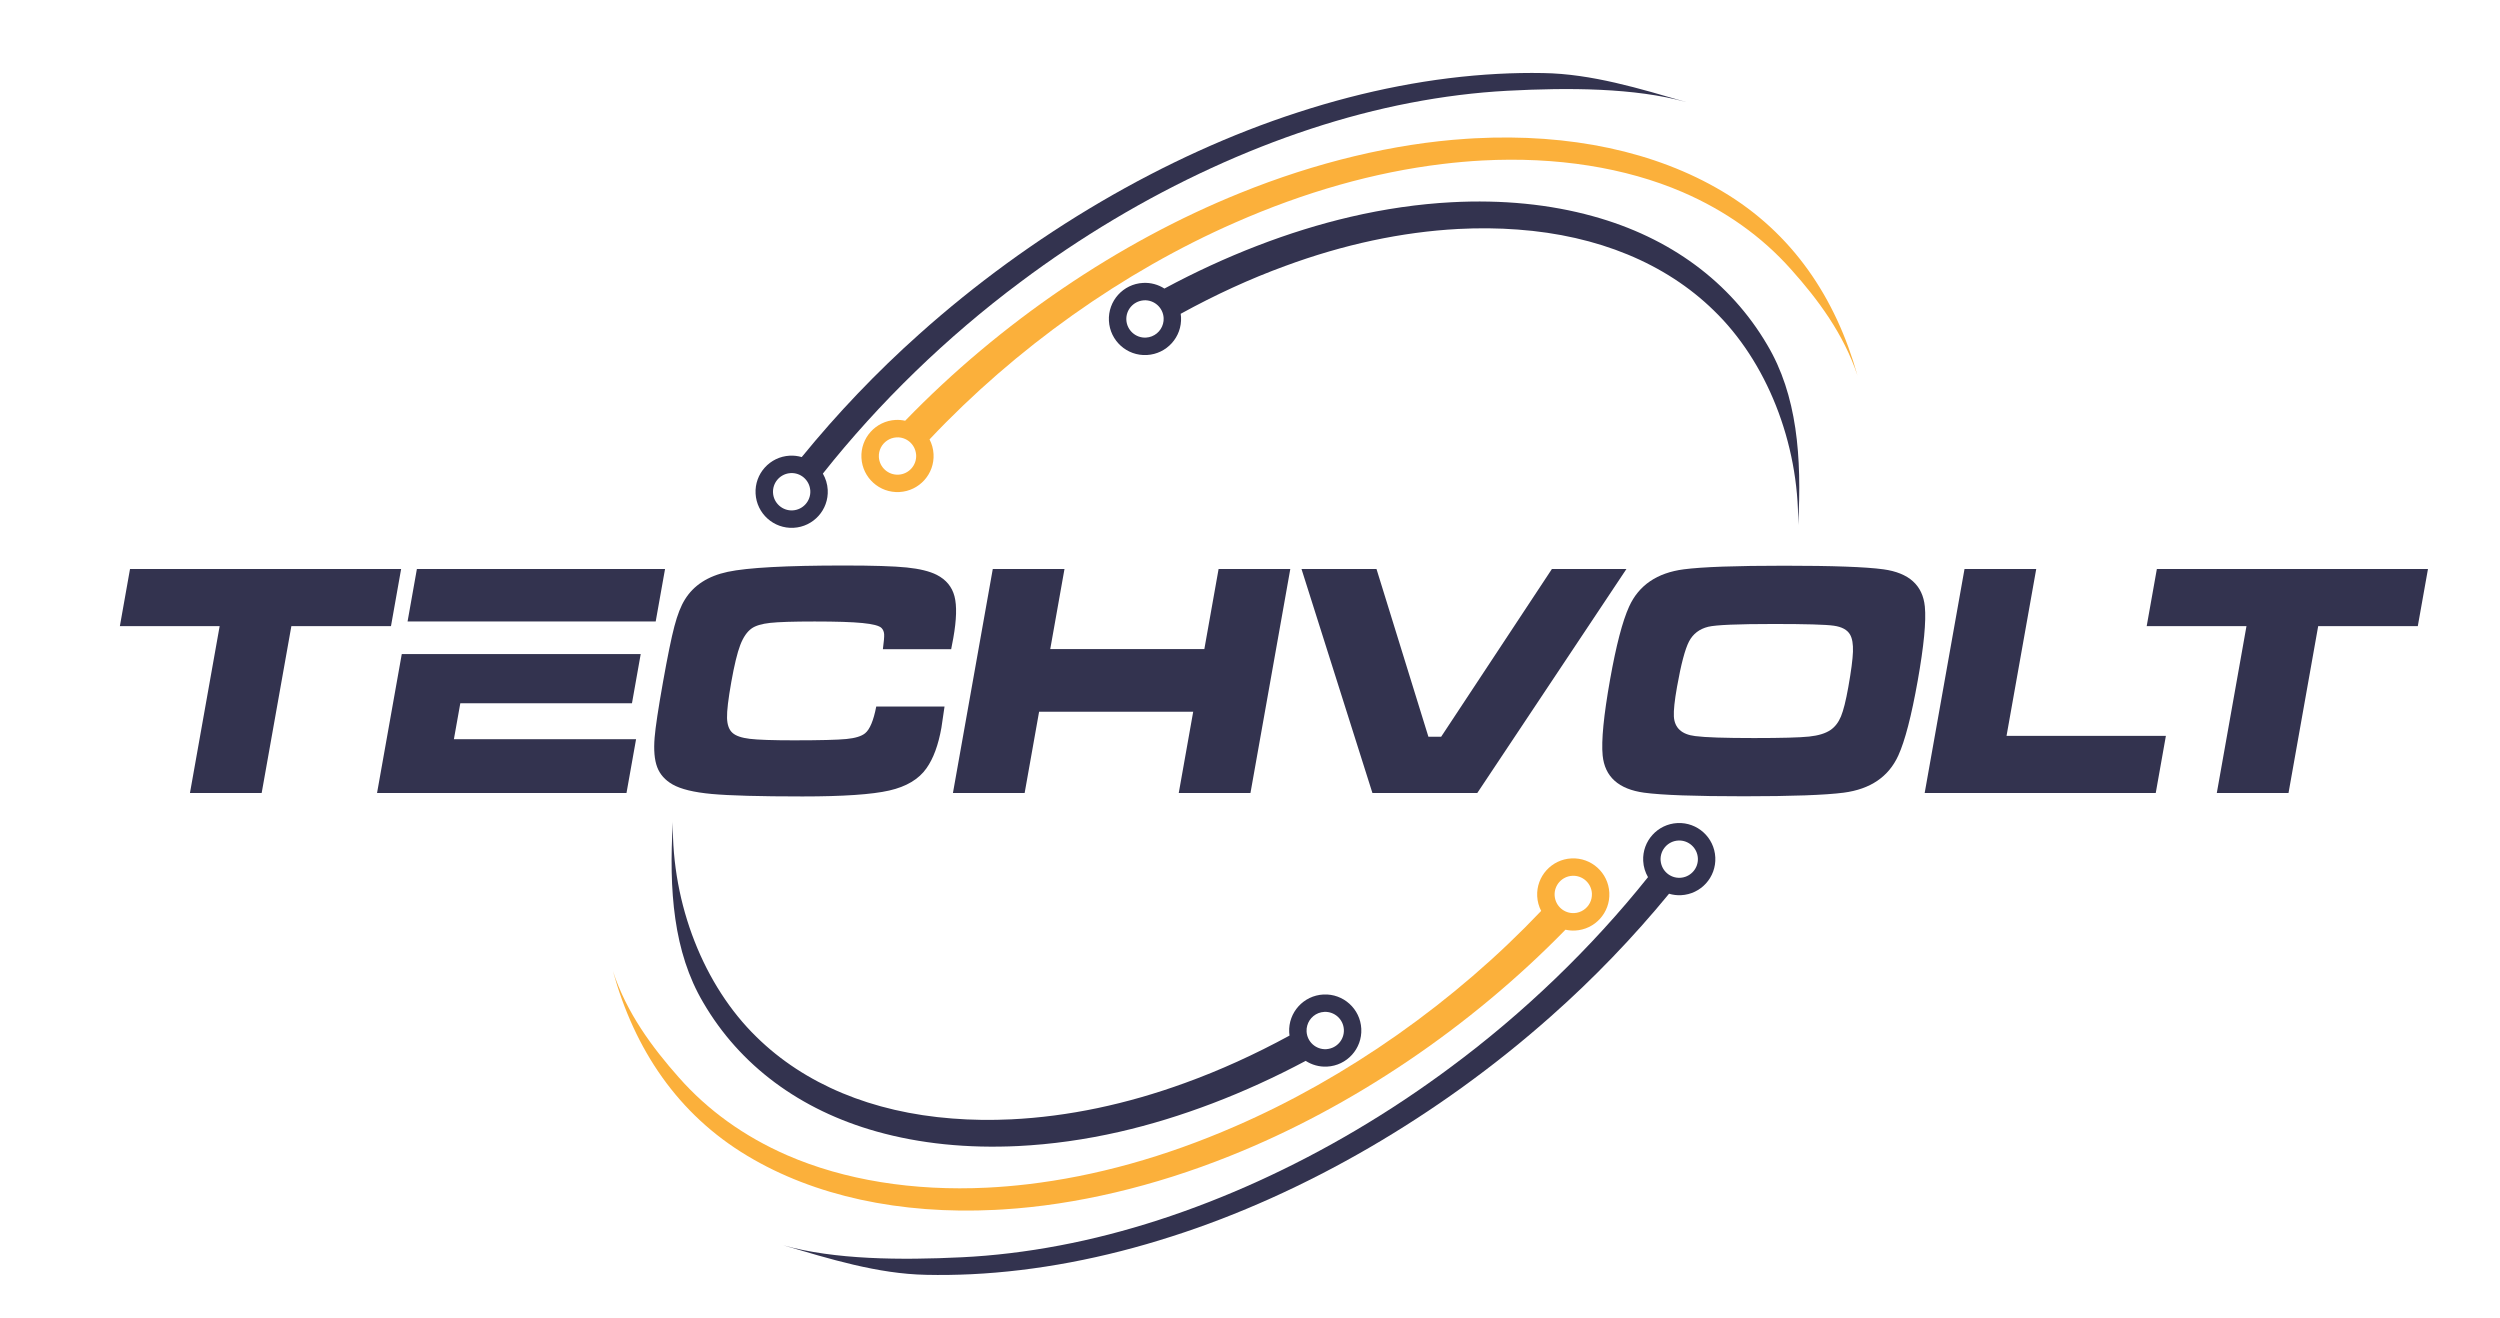
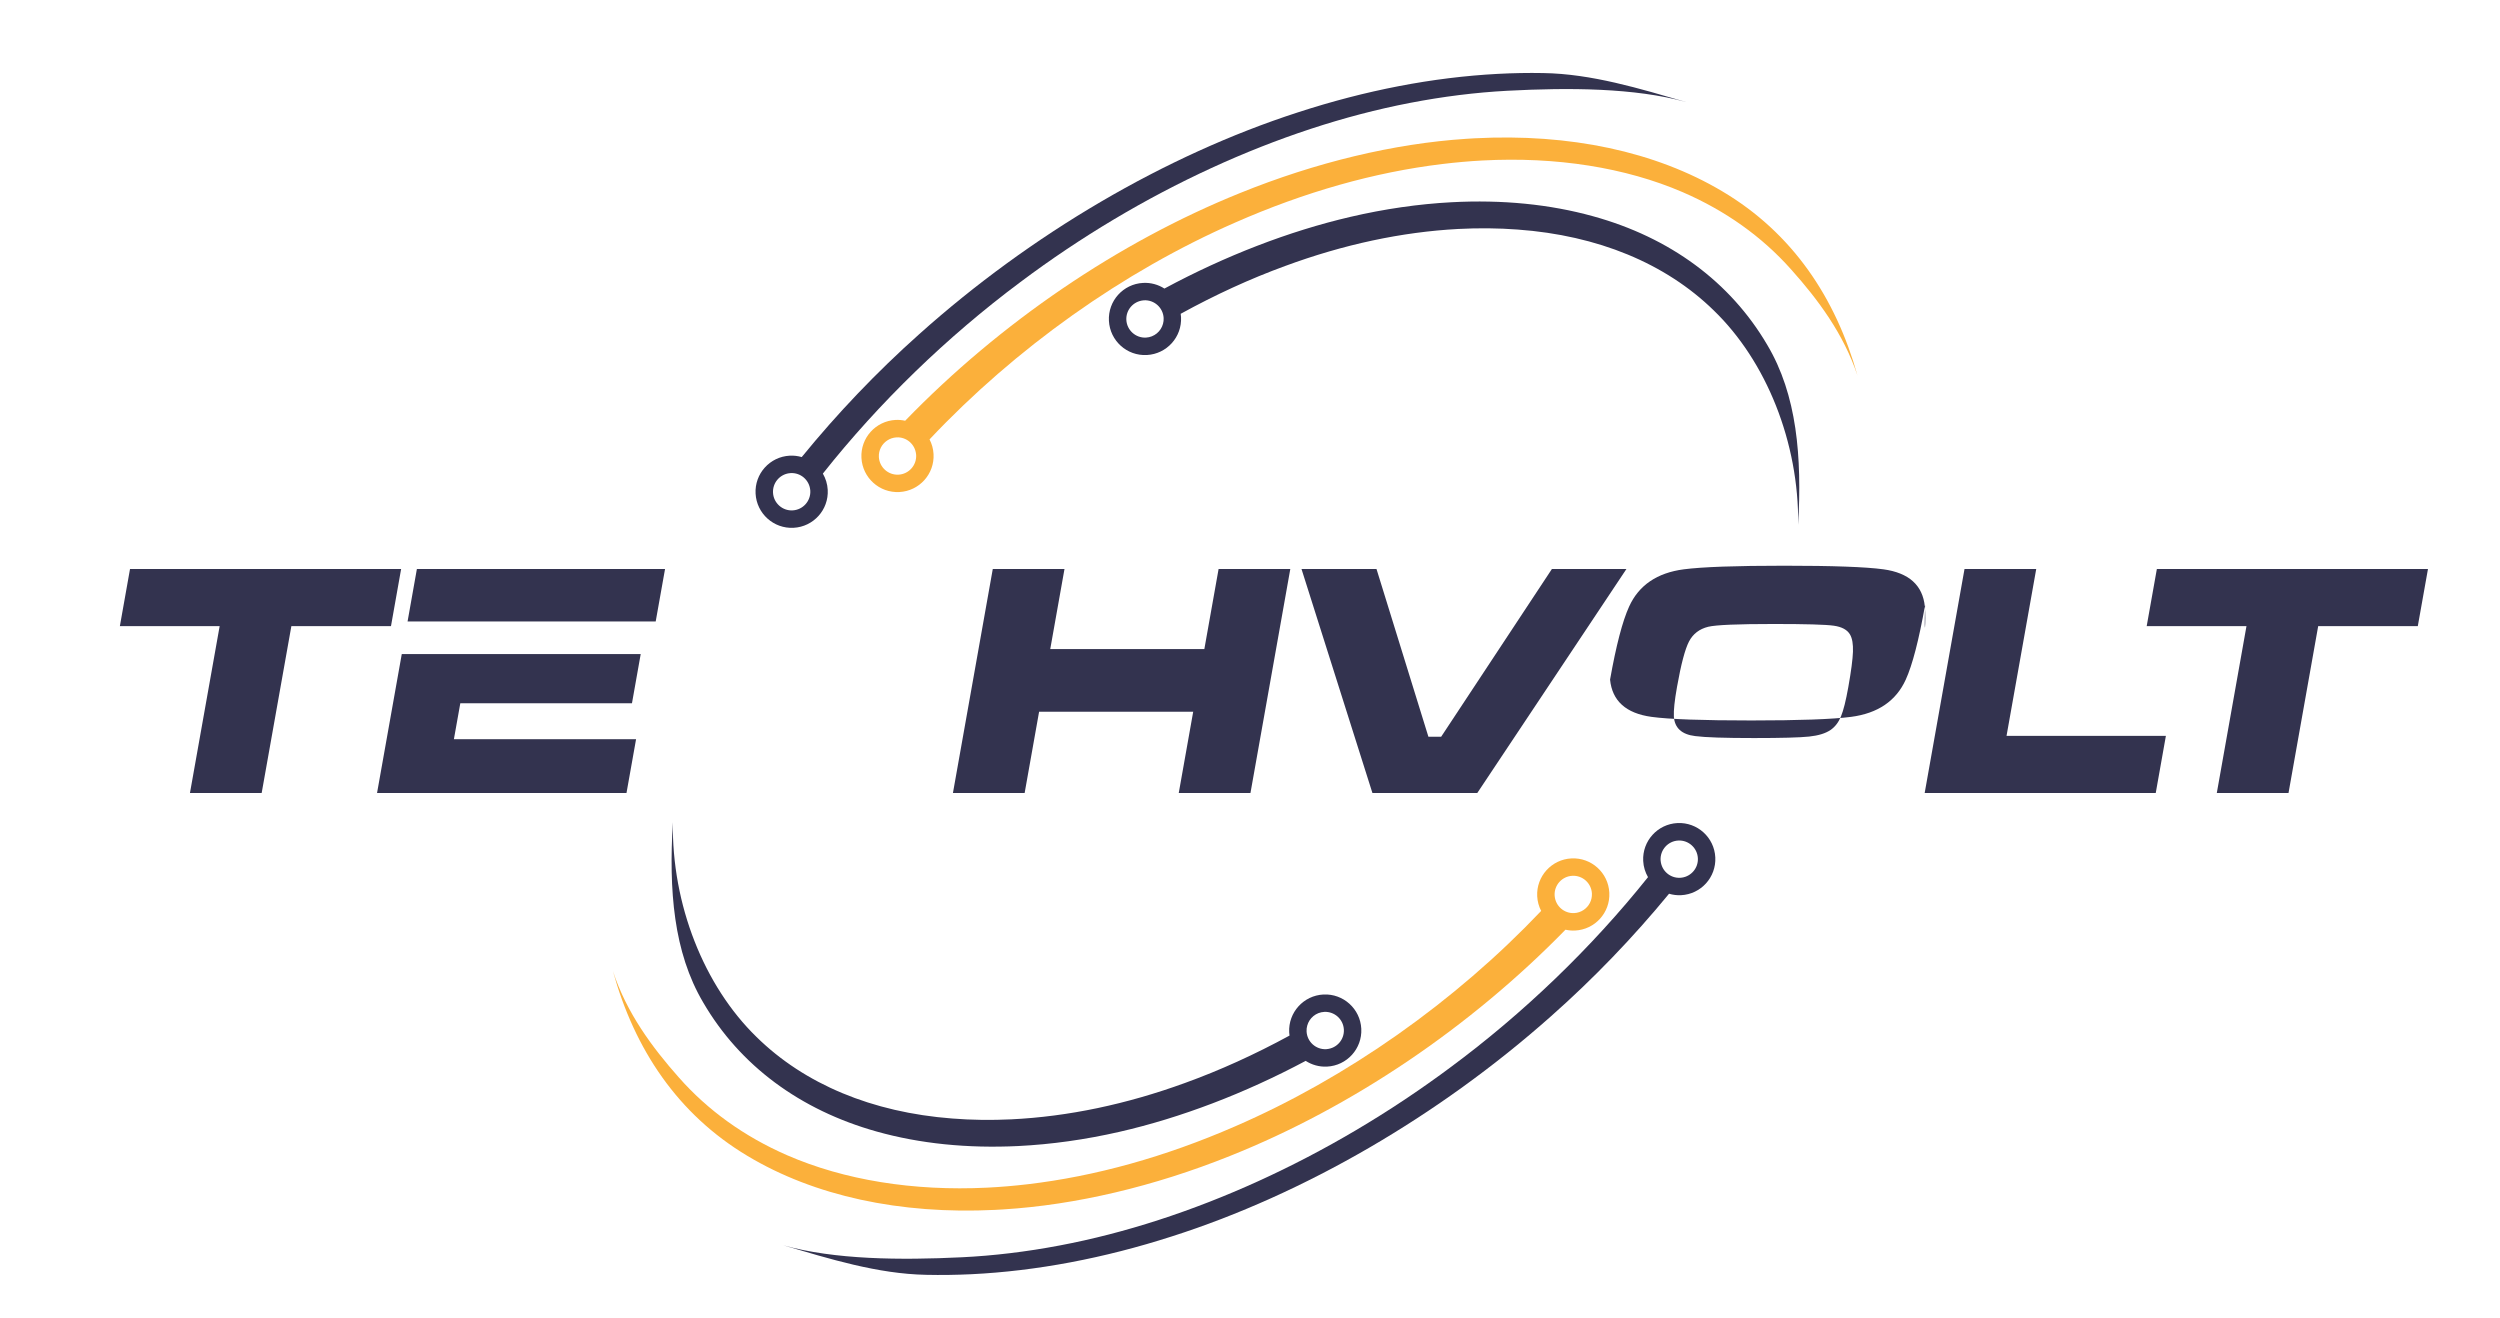
<svg xmlns="http://www.w3.org/2000/svg" id="Layer_1" x="0px" y="0px" viewBox="0 0 889.67 469.02" style="enable-background:new 0 0 889.67 469.02;" xml:space="preserve">
  <style type="text/css">
	.st0{fill:#FBB03B;}
	.st1{fill:#33334F;}
</style>
  <g>
    <path class="st0" d="M612.88,68.07c-23.76-14.13-54.24-20.64-88.13-18.85c-0.99,0.05-1.98,0.11-2.97,0.18   c-25.69,1.68-53.56,8.37-80.59,19.34c-43.28,17.48-85.27,46.08-119.07,80.99c-1.1-0.24-2.24-0.35-3.41-0.29   c-7.09,0.38-12.53,6.42-12.15,13.51c0.38,7.09,6.42,12.53,13.51,12.15c7.09-0.38,12.53-6.42,12.15-13.51   c-0.1-1.89-0.61-3.65-1.43-5.22c30.6-32.48,68.91-59.71,108.66-77.12c24.83-10.94,49.66-17.96,73.81-20.88   c4.8-0.58,9.62-1.01,14.33-1.26c26.24-1.39,50.85,2.5,71.16,11.25c15.29,6.6,28.3,15.87,38.68,27.56   c9.48,10.59,18.67,22.9,23.59,37.73C653.26,105.91,637.83,82.85,612.88,68.07z M326.03,161.93c0.19,3.66-2.62,6.79-6.28,6.99   c-3.66,0.19-6.79-2.62-6.99-6.28c-0.13-2.42,1.06-4.6,2.93-5.86c0.96-0.65,2.11-1.06,3.35-1.13c3.55-0.19,6.59,2.45,6.95,5.94   C326.01,161.7,326.03,161.81,326.03,161.93z" />
    <path class="st0" d="M559.24,305.48c-7.09,0.35-12.55,6.38-12.2,13.46c0.09,1.89,0.6,3.65,1.41,5.23   c-30.73,32.36-69.15,59.44-108.97,76.69c-24.87,10.84-49.73,17.76-73.89,20.59c-4.8,0.56-9.62,0.97-14.34,1.2   c-26.25,1.29-50.84-2.7-71.12-11.53c-15.26-6.66-28.24-15.98-38.57-27.71c-9.44-10.63-18.58-22.98-23.44-37.82   c7.68,27.78,23.02,50.9,47.91,65.78c23.71,14.22,54.16,20.86,88.05,19.19c0.99-0.05,1.98-0.1,2.97-0.17   c25.7-1.58,53.59-8.16,80.66-19.02c43.35-17.31,85.45-45.75,119.39-80.52c1.1,0.24,2.24,0.36,3.41,0.3   c7.09-0.35,12.55-6.38,12.2-13.46C572.35,310.59,566.33,305.13,559.24,305.48z M563.55,323.83c-0.97,0.65-2.11,1.05-3.35,1.11   c-3.55,0.17-6.58-2.47-6.93-5.97c-0.01-0.11-0.03-0.22-0.03-0.34c-0.18-3.66,2.65-6.78,6.31-6.96c3.67-0.18,6.78,2.65,6.96,6.31   C566.62,320.4,565.43,322.58,563.55,323.83z" />
  </g>
  <g>
-     <path class="st1" d="M639.92,186.75C639.92,187.24,639.94,186.24,639.92,186.75L639.92,186.75z" />
    <path class="st1" d="M516.57,71.97c-11.75,0.62-23.87,2.38-36.02,5.21c-21.8,5.08-44.5,13.84-66.17,25.51   c-2.19-1.4-4.81-2.16-7.6-2.01c-7.09,0.38-12.53,6.42-12.15,13.51c0.38,7.09,6.42,12.53,13.51,12.15s12.53-6.42,12.15-13.51   c-0.02-0.39-0.07-0.78-0.12-1.16c12.31-6.77,24.76-12.48,37.13-17c20.83-7.69,41.57-12.12,61.64-13.19   c7.22-0.38,14.33-0.31,21.16,0.21c28.47,2.07,52.59,12.01,69.75,28.76c18.72,18.07,30.36,46.95,30.06,76.31   c1.35-24.14-0.37-46.23-11.06-64.12c-13.12-22.32-34.53-38.12-61.92-45.68C551.57,72.69,534.62,71.01,516.57,71.97z M407.82,120.14   c-3.66,0.19-6.79-2.62-6.99-6.28c-0.19-3.56,2.47-6.61,5.99-6.96c0.1-0.01,0.19-0.03,0.29-0.03c3.66-0.19,6.79,2.62,6.99,6.28   c0.04,0.72-0.04,1.41-0.22,2.07C413.16,117.93,410.77,119.98,407.82,120.14z" />
    <polygon class="st1" points="142.75,202.48 46.27,202.48 42.66,222.81 78.17,222.81 67.6,282.2 93.12,282.2 103.69,222.81    139.14,222.81  " />
    <polygon class="st1" points="236.67,202.48 148.36,202.48 145.04,221.17 233.34,221.17  " />
    <polygon class="st1" points="224.9,250.26 228.01,232.75 142.98,232.75 134.18,282.2 222.95,282.2 226.36,263.05 161.53,263.05    163.81,250.26  " />
-     <path class="st1" d="M253.29,282.55c6.34,0.58,17.1,0.88,32.29,0.88c14.45,0,24.73-0.7,30.86-2.1c6.13-1.4,10.55-4.05,13.27-7.94   c2.45-3.46,4.22-8.27,5.31-14.43c0.2-1.13,0.57-3.64,1.11-7.53h-24.3c-0.96,4.98-2.29,8.16-3.97,9.52   c-1.28,1.05-3.49,1.73-6.64,2.04c-3.15,0.31-9.38,0.47-18.68,0.47c-7.55,0-12.79-0.18-15.7-0.53s-4.96-1.05-6.14-2.1   c-1.25-1.09-1.9-2.87-1.97-5.34c-0.07-2.47,0.44-6.73,1.51-12.76c1.07-6.03,2.14-10.43,3.2-13.2c1.06-2.76,2.41-4.73,4.06-5.9   c1.38-0.97,3.56-1.63,6.54-1.96c2.98-0.33,8.26-0.5,15.86-0.5c7.67,0,13.36,0.18,17.07,0.55c3.71,0.37,5.96,0.96,6.75,1.78   c0.56,0.58,0.86,1.32,0.92,2.22c0.05,0.9-0.09,2.67-0.45,5.31h24.3c0.45-2.3,0.7-3.62,0.76-3.97c1.16-6.54,1.3-11.5,0.42-14.86   c-0.88-3.37-2.98-5.91-6.3-7.62c-2.54-1.28-6.1-2.16-10.69-2.63c-4.59-0.47-12.02-0.7-22.3-0.7c-20.56,0-34.36,0.75-41.4,2.25   c-7.04,1.5-12.12,4.78-15.24,9.84c-1.42,2.26-2.66,5.43-3.74,9.52c-1.08,4.09-2.44,10.75-4.08,19.97c-1.68,9.46-2.67,16-2.96,19.62   c-0.37,4.48-0.06,8,0.92,10.57c0.98,2.57,2.8,4.61,5.45,6.13C242.29,280.84,246.95,281.97,253.29,282.55z" />
    <polygon class="st1" points="445,282.2 459.18,202.48 433.66,202.48 428.59,230.98 373.75,230.98 378.82,202.48 353.3,202.48    339.12,282.2 364.64,282.2 369.78,253.29 424.62,253.29 419.48,282.2  " />
    <polygon class="st1" points="508.32,262.17 489.85,202.48 463.16,202.48 488.4,282.2 525.72,282.2 578.8,202.48 552.28,202.48    512.87,262.17  " />
-     <path class="st1" d="M684.99,215.86c-0.75-7.59-5.67-12.01-14.75-13.26c-6.31-0.86-18.07-1.28-35.28-1.28   c-17.25,0-29.16,0.43-35.74,1.28c-9.53,1.25-16.02,5.67-19.47,13.26c-2.36,5.18-4.62,13.84-6.78,25.99   c-2.27,12.77-3.15,21.77-2.64,26.98c0.75,7.59,5.67,12.01,14.75,13.26c6.31,0.86,18.15,1.28,35.51,1.28   c17.05,0,28.89-0.43,35.5-1.28c9.53-1.25,16.02-5.67,19.47-13.26c2.37-5.22,4.66-14.06,6.88-26.52   C684.65,229.89,685.5,221.07,684.99,215.86z M659.41,231.92c-0.09,2.69-0.64,6.89-1.66,12.62c-0.86,4.83-1.73,8.3-2.61,10.42   c-0.88,2.12-2.12,3.73-3.72,4.82c-1.77,1.21-4.31,1.99-7.6,2.34s-9.83,0.53-19.6,0.53c-10.44,0-17.42-0.23-20.96-0.7   c-4.8-0.58-7.33-2.9-7.58-6.95c-0.12-2.18,0.25-5.7,1.12-10.57c1.43-8.06,2.86-13.44,4.27-16.15c1.42-2.71,3.69-4.45,6.83-5.23   c2.73-0.66,10.53-0.99,23.42-0.99c11.29,0,18.38,0.2,21.27,0.61c2.89,0.41,4.82,1.47,5.8,3.18   C659.16,227.21,659.5,229.23,659.41,231.92z" />
+     <path class="st1" d="M684.99,215.86c-0.75-7.59-5.67-12.01-14.75-13.26c-6.31-0.86-18.07-1.28-35.28-1.28   c-17.25,0-29.16,0.43-35.74,1.28c-9.53,1.25-16.02,5.67-19.47,13.26c-2.36,5.18-4.62,13.84-6.78,25.99   c0.75,7.59,5.67,12.01,14.75,13.26c6.31,0.86,18.15,1.28,35.51,1.28   c17.05,0,28.89-0.43,35.5-1.28c9.53-1.25,16.02-5.67,19.47-13.26c2.37-5.22,4.66-14.06,6.88-26.52   C684.65,229.89,685.5,221.07,684.99,215.86z M659.41,231.92c-0.09,2.69-0.64,6.89-1.66,12.62c-0.86,4.83-1.73,8.3-2.61,10.42   c-0.88,2.12-2.12,3.73-3.72,4.82c-1.77,1.21-4.31,1.99-7.6,2.34s-9.83,0.53-19.6,0.53c-10.44,0-17.42-0.23-20.96-0.7   c-4.8-0.58-7.33-2.9-7.58-6.95c-0.12-2.18,0.25-5.7,1.12-10.57c1.43-8.06,2.86-13.44,4.27-16.15c1.42-2.71,3.69-4.45,6.83-5.23   c2.73-0.66,10.53-0.99,23.42-0.99c11.29,0,18.38,0.2,21.27,0.61c2.89,0.41,4.82,1.47,5.8,3.18   C659.16,227.21,659.5,229.23,659.41,231.92z" />
    <polygon class="st1" points="724.63,202.48 699.11,202.48 684.93,282.2 767.16,282.2 770.77,261.88 714.06,261.88  " />
    <polygon class="st1" points="767.56,202.48 763.94,222.81 799.45,222.81 788.89,282.2 814.41,282.2 824.97,222.81 860.42,222.81    864.04,202.48  " />
    <path class="st1" d="M282.41,187.83c7.09-0.38,12.53-6.42,12.15-13.51c-0.11-2.11-0.74-4.07-1.73-5.78   c19.97-25.21,44.13-48.66,70.31-68.17c42.85-32.13,92.07-54.77,138.58-63.74c11.73-2.27,23.41-3.73,34.71-4.33   c21.85-1.16,45.29-1.06,63.6,4.01c-16.47-4.76-33.57-10.05-50.9-10.31c-5.27-0.1-10.69,0-16.12,0.29   c-23.08,1.22-47.05,5.84-71.23,13.73c-47.05,15.24-94.87,43.27-134.67,78.91c-15.09,13.46-29.09,28.14-41.8,43.73   c-1.35-0.39-2.78-0.58-4.27-0.5c-7.09,0.38-12.53,6.42-12.15,13.51S275.32,188.2,282.41,187.83z M280.71,168.43   c0.22-0.03,0.44-0.06,0.67-0.07c3.56-0.19,6.6,2.46,6.95,5.97c0.01,0.1,0.03,0.21,0.03,0.31c0.19,3.66-2.62,6.79-6.28,6.99   s-6.79-2.62-6.99-6.28C274.91,171.91,277.38,168.94,280.71,168.43z" />
-     <path class="st1" d="M239.45,292.58C239.45,292.09,239.42,293.08,239.45,292.58L239.45,292.58z" />
    <path class="st1" d="M362.34,407.84c11.75-0.58,23.88-2.28,36.04-5.06c21.82-4.99,44.55-13.67,66.27-25.25   c2.18,1.41,4.8,2.18,7.59,2.04c7.09-0.35,12.55-6.38,12.2-13.46s-6.38-12.55-13.46-12.2c-7.09,0.35-12.55,6.38-12.2,13.46   c0.02,0.39,0.06,0.78,0.12,1.16c-12.34,6.72-24.81,12.38-37.2,16.86c-20.86,7.6-41.62,11.96-61.7,12.94   c-7.22,0.35-14.34,0.26-21.16-0.29c-28.47-2.18-52.54-12.22-69.63-29.03c-18.65-18.15-30.18-47.07-29.76-76.42   c-1.45,24.13,0.19,46.23,10.8,64.16c13.03,22.37,34.38,38.25,61.74,45.93C327.34,406.99,344.29,408.72,362.34,407.84z    M471.28,360.1c3.66-0.18,6.78,2.65,6.96,6.31c0.17,3.57-2.5,6.6-6.02,6.93c-0.1,0.01-0.19,0.02-0.29,0.03   c-3.66,0.18-6.78-2.65-6.96-6.31c-0.04-0.72,0.05-1.41,0.23-2.07C465.93,362.29,468.33,360.24,471.28,360.1z" />
    <path class="st1" d="M596.96,292.9c-7.09,0.35-12.55,6.38-12.2,13.46c0.1,2.11,0.72,4.07,1.71,5.79   c-20.07,25.13-44.32,48.49-70.58,67.89c-42.98,31.96-92.28,54.41-138.83,63.19c-11.74,2.23-23.43,3.64-34.73,4.19   c-21.86,1.07-45.29,0.88-63.58-4.26c16.45,4.82,33.53,10.18,50.86,10.51c5.27,0.12,10.69,0.04,16.12-0.22   c23.09-1.13,47.07-5.66,71.28-13.45c47.11-15.05,95.04-42.89,134.98-78.38c15.14-13.4,29.2-28.03,41.97-43.57   c1.35,0.4,2.78,0.59,4.26,0.52c7.09-0.35,12.55-6.38,12.2-13.46S604.05,292.56,596.96,292.9z M598.58,312.31   c-0.22,0.03-0.44,0.06-0.67,0.07c-3.56,0.17-6.59-2.49-6.93-5.99c-0.01-0.11-0.03-0.21-0.03-0.31c-0.18-3.66,2.65-6.78,6.31-6.96   s6.78,2.65,6.96,6.31C604.39,308.85,601.91,311.81,598.58,312.31z" />
  </g>
</svg>